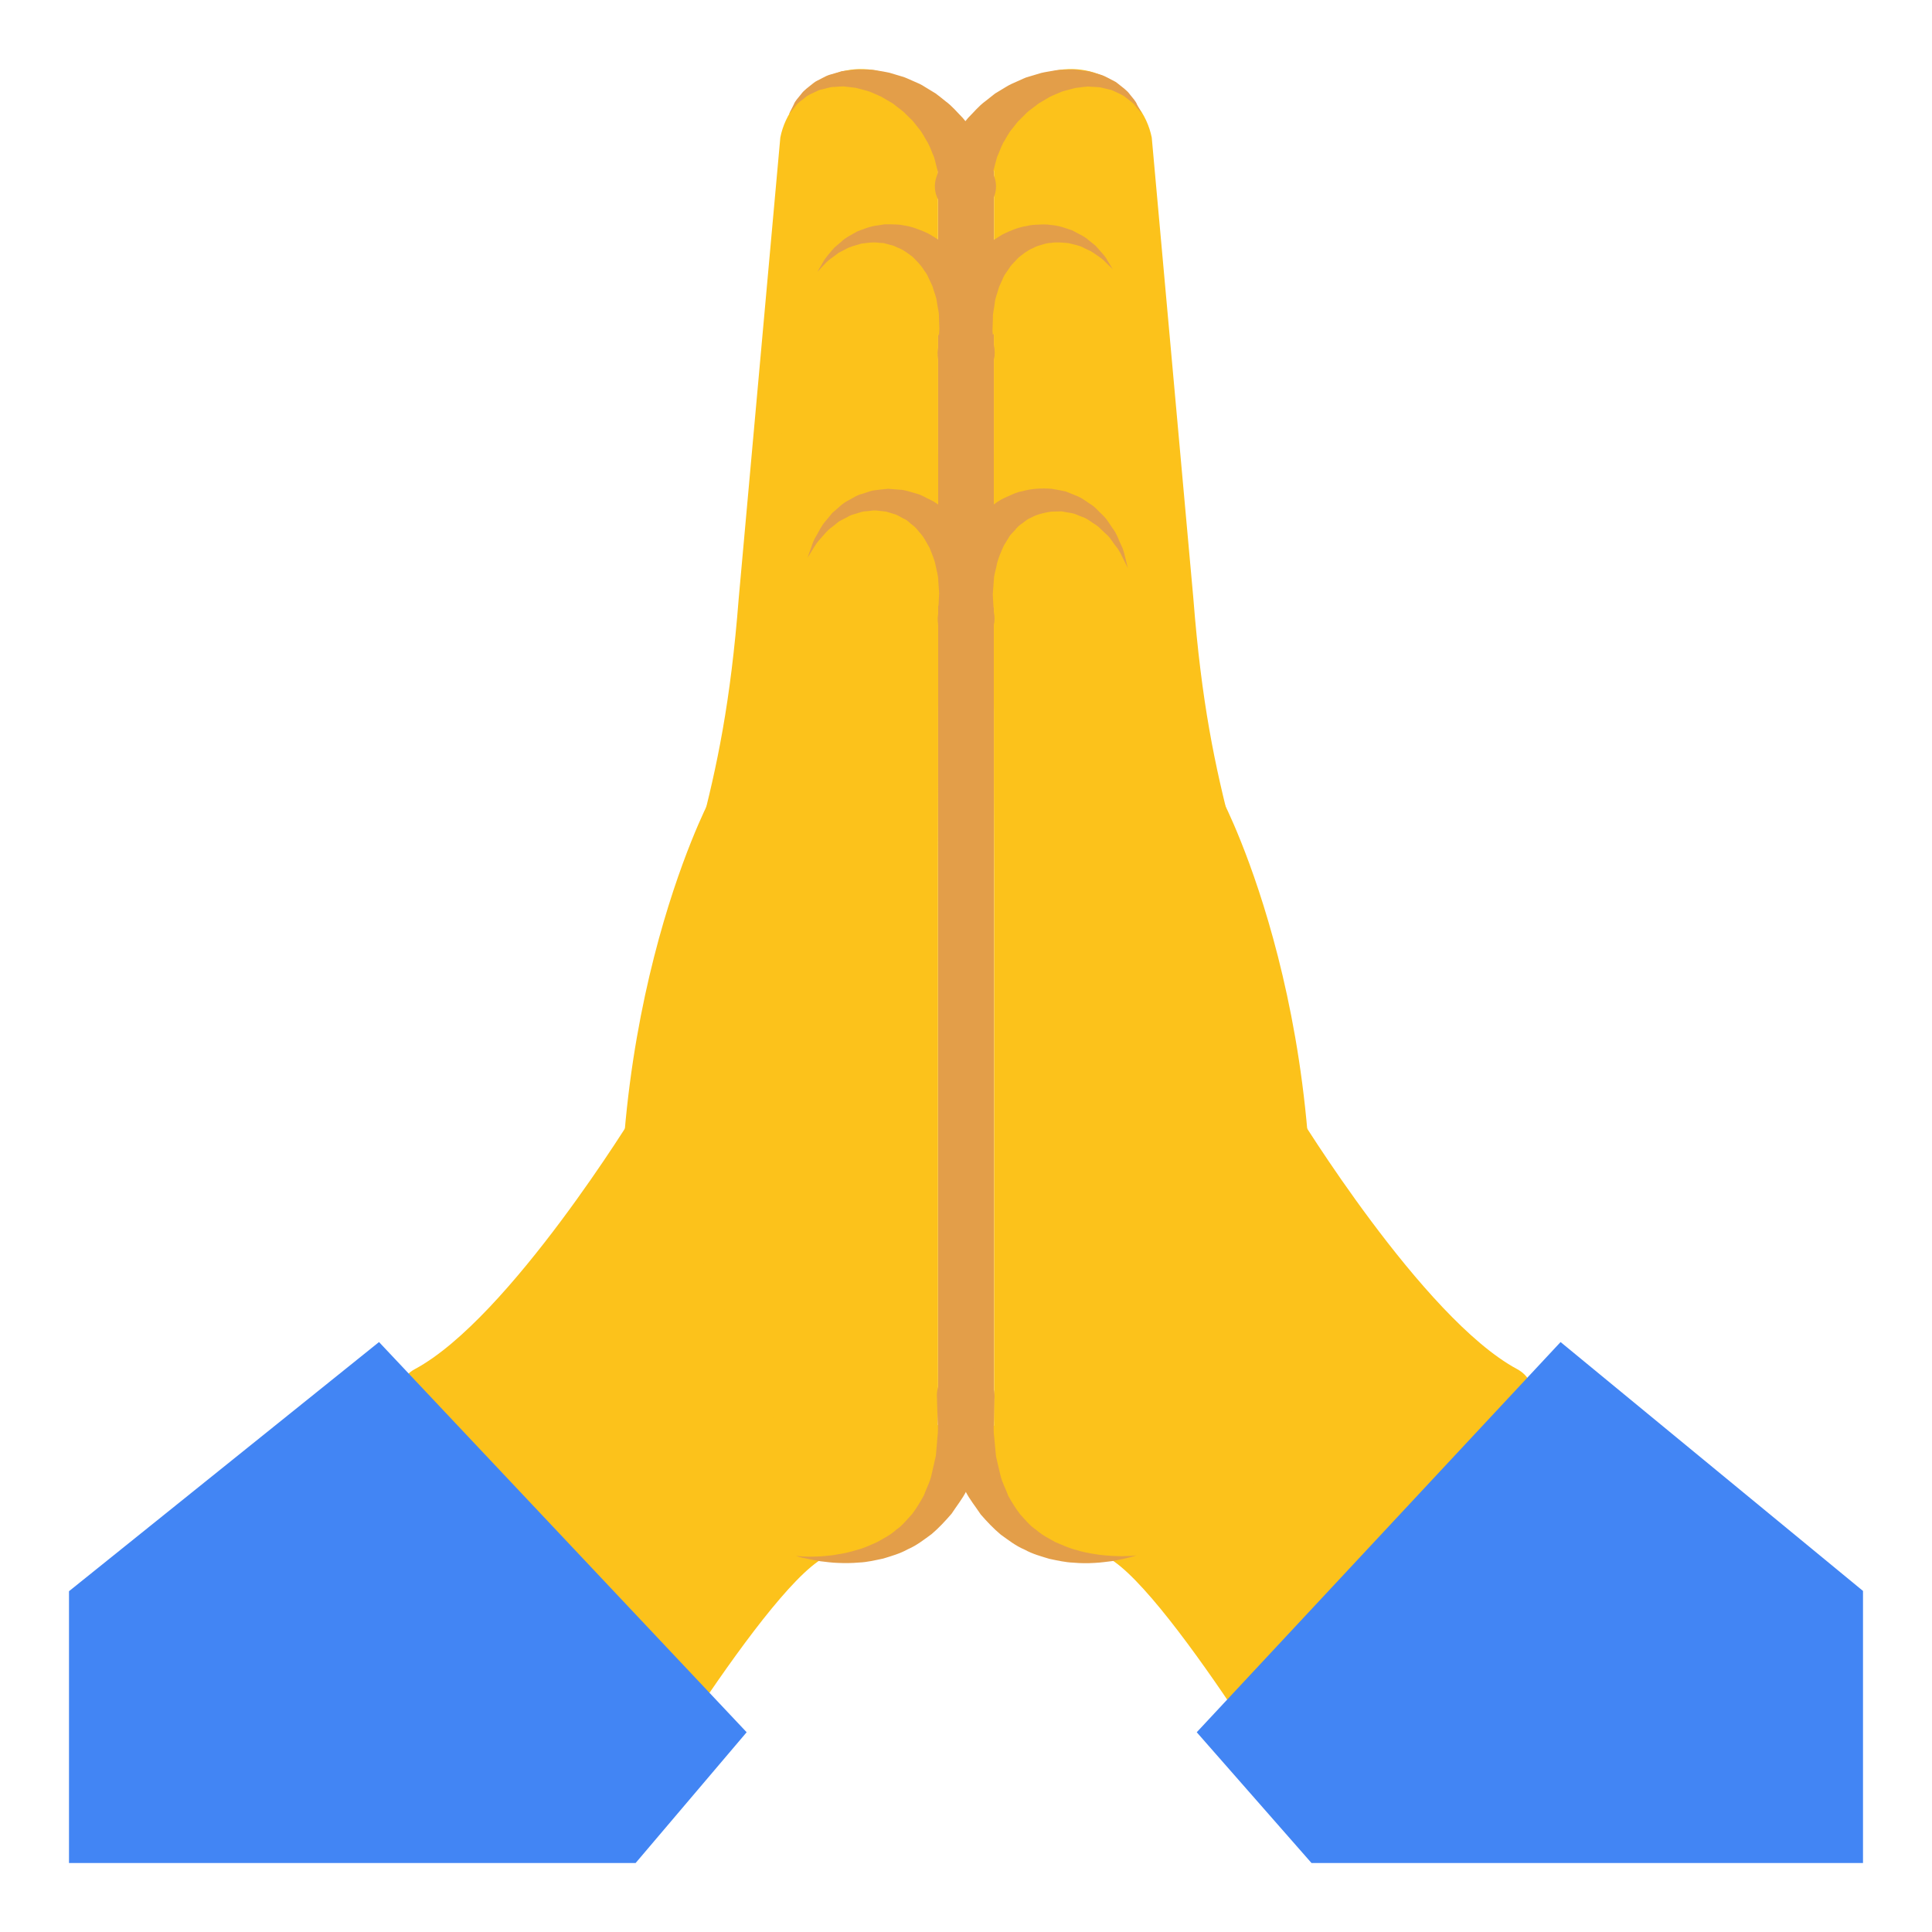
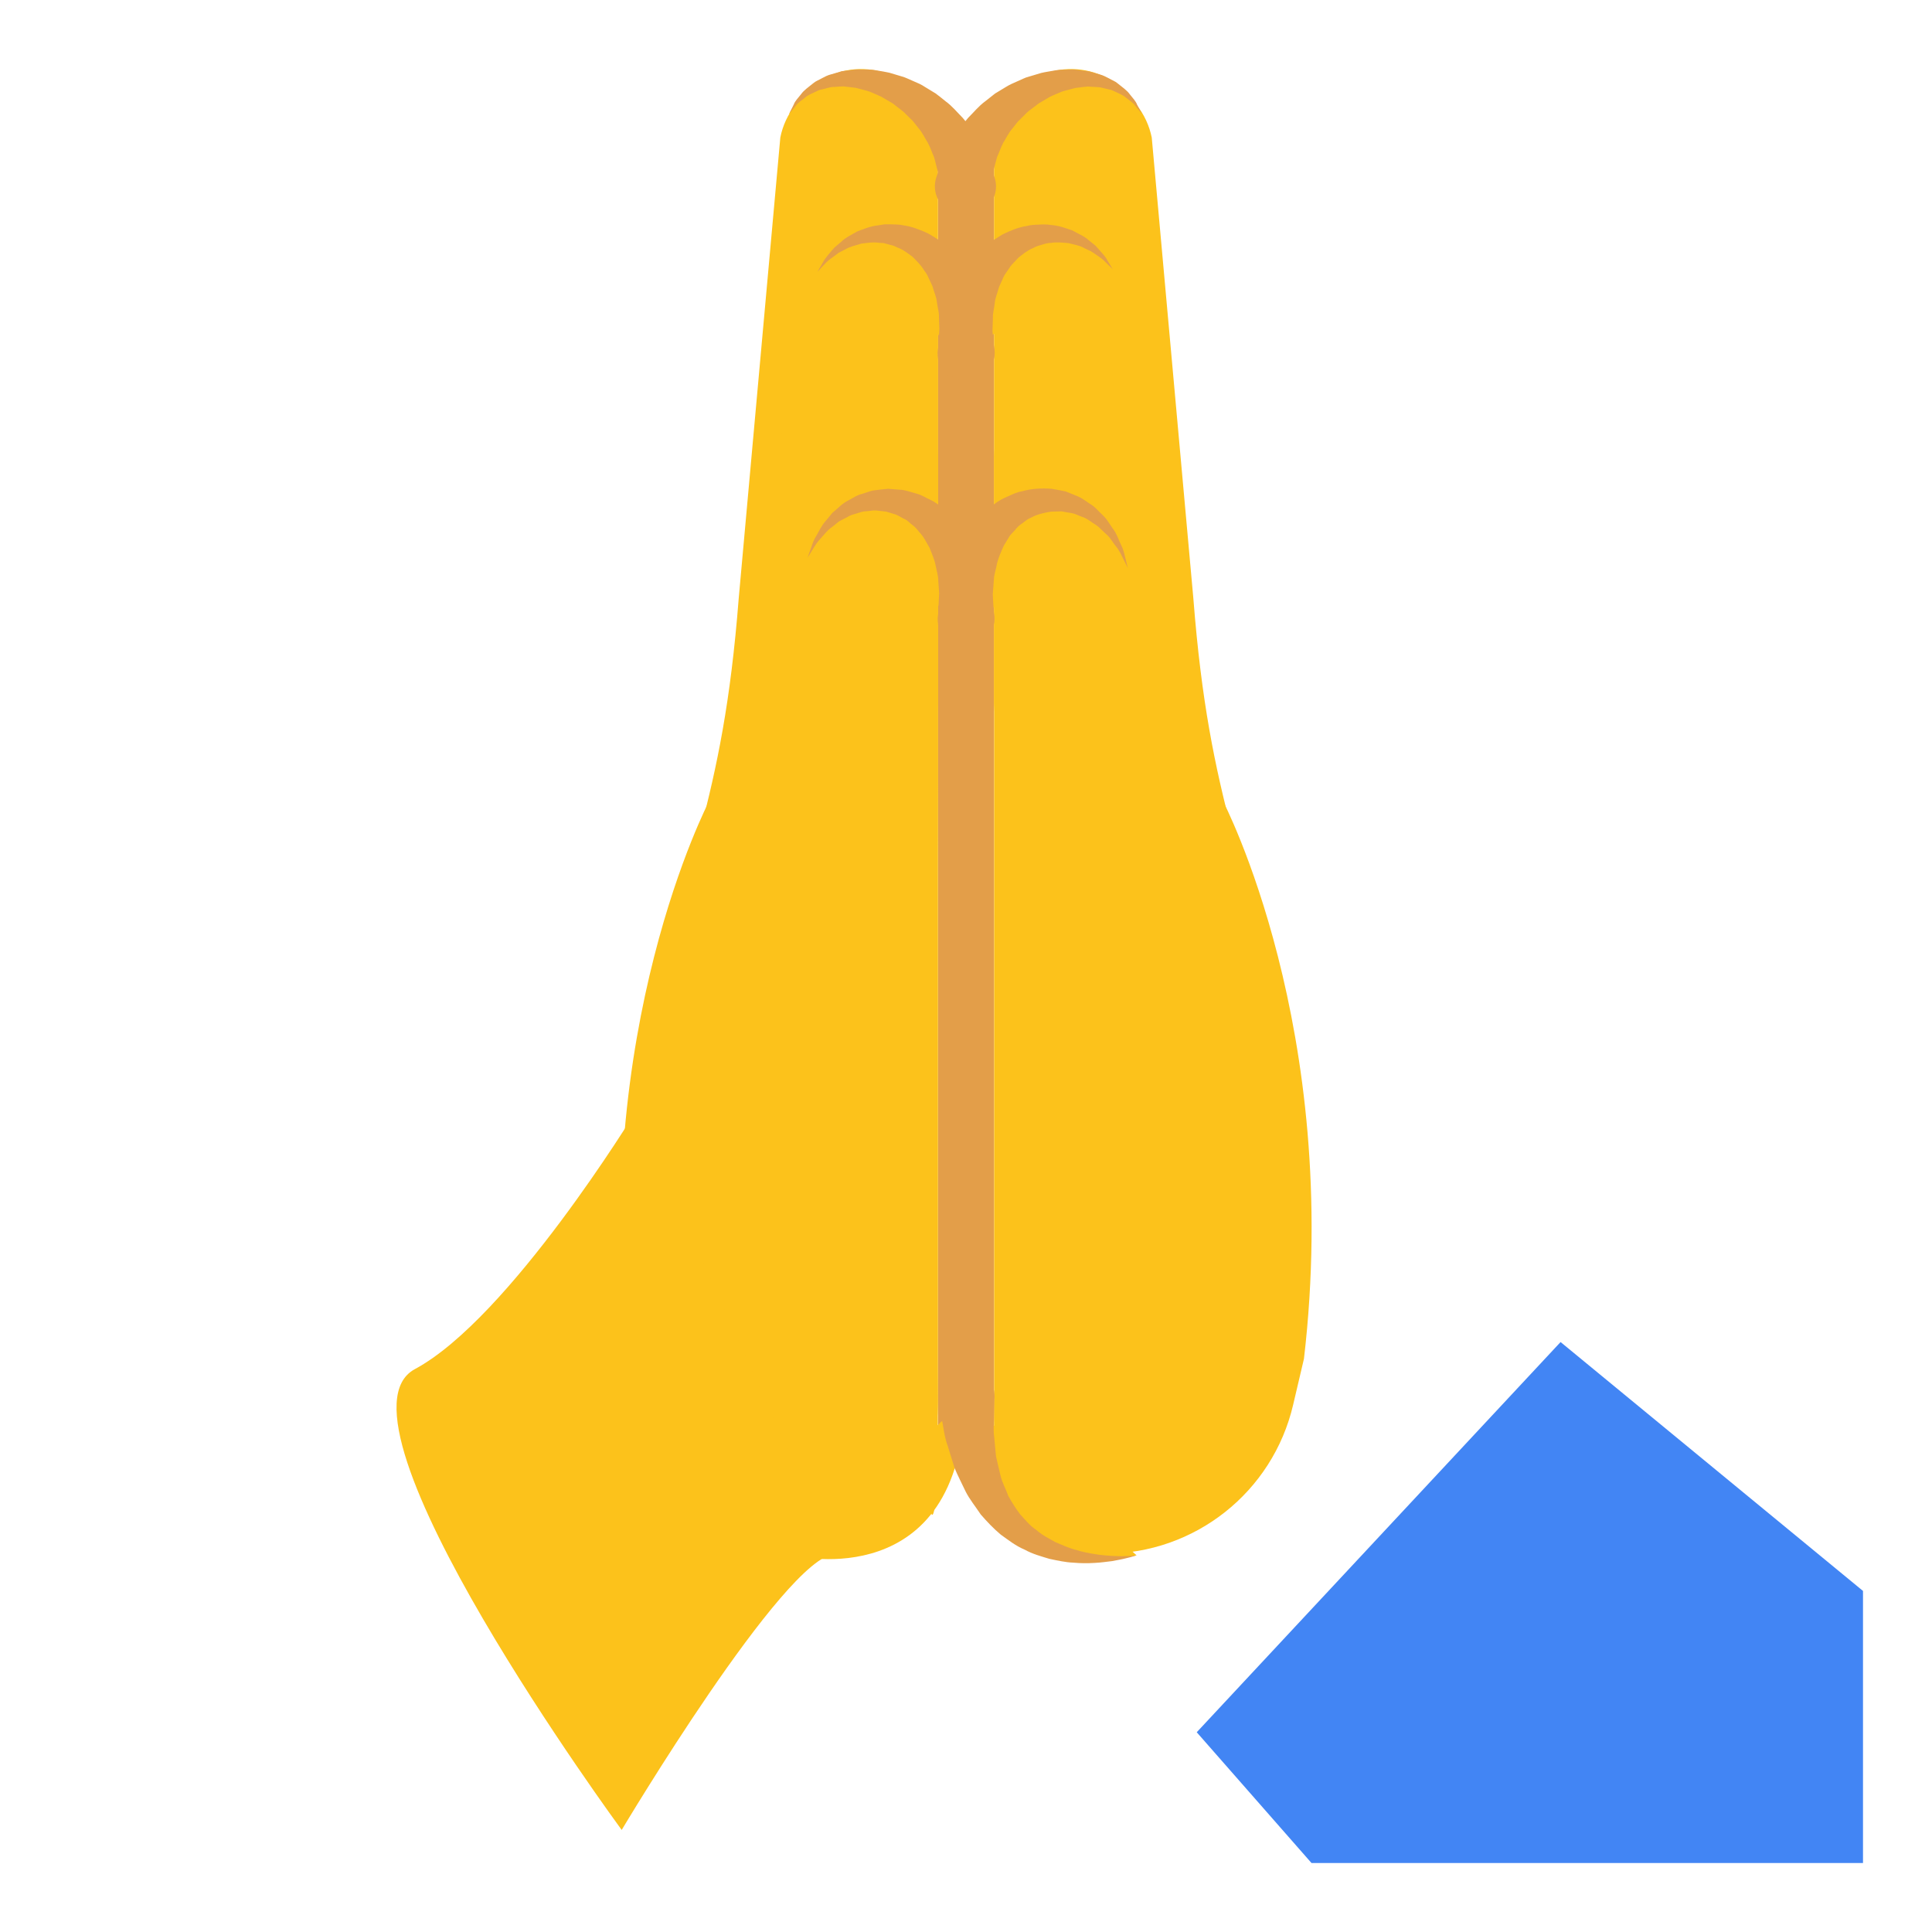
<svg xmlns="http://www.w3.org/2000/svg" width="28" height="28" viewBox="0 0 28 28" fill="none">
  <path d="M14.406 20.906L14 20.5L13.594 20.906V2.016L13.856 2.278C13.935 2.357 14.065 2.357 14.144 2.278L14.406 2.016V20.906Z" fill="#E39E49" />
  <path d="M14.406 10.193V2.158C14.406 1.924 14.463 1.691 14.593 1.498C15.022 0.86 15.936 0.835 16.401 1.429L16.474 1.522C16.582 1.66 16.657 1.821 16.692 1.993L17.295 8.672C17.529 11.68 18.077 12.391 18.741 15.578C19.07 17.157 16.151 22.129 16.151 22.129C16.151 22.129 14.947 22.747 14.981 19.836C14.993 18.792 14.406 10.193 14.406 10.193ZM13.594 10.193V2.158C13.594 1.924 13.537 1.691 13.407 1.498C12.979 0.86 12.064 0.835 11.599 1.429L11.526 1.522C11.418 1.66 11.343 1.821 11.309 1.993L10.706 8.672C10.472 11.68 9.923 12.391 9.259 15.578C8.93 17.157 11.849 22.129 11.849 22.129C11.849 22.129 13.054 22.747 13.019 19.836C13.007 18.792 13.594 10.193 13.594 10.193Z" fill="#FCC21B" />
-   <path d="M18.788 16.108C18.788 16.108 20.616 19.105 21.987 19.842C23.358 20.579 18.991 26.521 18.991 26.521C18.991 26.521 16.639 22.572 15.901 22.521" fill="#FCC21B" />
-   <path d="M16.015 22.389C16.015 22.389 14.382 22.265 14.414 19.738C14.449 17.213 14.406 11.361 14.406 11.361V4.356C14.406 4.138 14.489 3.927 14.646 3.756C14.729 3.663 14.829 3.588 14.936 3.531C15.57 3.19 16.356 3.565 16.567 4.252L16.693 6.598" fill="#FCC21B" />
  <path d="M16.694 6.687C16.694 4.89 14.378 5.028 14.407 6.694V20.193C14.372 22.409 14.758 22.261 14.758 22.261L16.015 22.517C17.316 22.519 18.445 21.625 18.741 20.36L18.898 19.692C19.456 14.918 17.724 11.609 17.724 11.609C16.911 9.29 16.696 7.136 16.696 6.598M11.307 6.687C11.307 4.89 13.623 5.028 13.594 6.694V20.193C13.629 22.409 11.986 22.519 11.986 22.519C10.685 22.521 9.556 21.627 9.26 20.362L9.103 19.694C8.545 14.92 10.277 11.611 10.277 11.611C11.09 9.292 11.305 7.138 11.305 6.6" fill="#FCC21B" />
  <path d="M9.213 16.108C9.213 16.108 7.385 19.105 6.013 19.842C4.642 20.579 9.01 26.521 9.01 26.521C9.01 26.521 11.362 22.572 12.099 22.521" fill="#FCC21B" />
  <path d="M22.617 19.45L17.344 25.105L19.007 27H27V23.057L22.617 19.45Z" fill="#4285F4" />
  <path d="M13.498 21.94C13.498 21.94 13.618 22.263 13.586 19.738C13.551 17.213 13.594 11.361 13.594 11.361V4.356C13.594 4.138 13.511 3.927 13.354 3.756C13.271 3.663 13.171 3.588 13.064 3.531C12.43 3.19 11.644 3.565 11.433 4.252L11.307 6.598M16.127 3.901C15.471 2.94 14 3.328 14 5.062Z" fill="#FCC21B" />
  <path d="M16.127 3.901C16.127 3.901 16.088 3.864 16.021 3.799C15.991 3.765 15.944 3.73 15.891 3.695C15.865 3.677 15.84 3.659 15.81 3.641C15.777 3.626 15.745 3.61 15.71 3.594C15.645 3.555 15.562 3.545 15.483 3.523C15.399 3.517 15.314 3.505 15.227 3.521C15.184 3.521 15.142 3.533 15.099 3.547C15.056 3.559 15.014 3.57 14.975 3.594C14.894 3.626 14.823 3.683 14.756 3.738L14.666 3.834C14.638 3.864 14.615 3.907 14.591 3.939C14.565 3.972 14.544 4.01 14.528 4.051C14.512 4.09 14.492 4.126 14.477 4.165C14.457 4.248 14.422 4.317 14.416 4.396C14.408 4.475 14.386 4.54 14.39 4.612C14.388 4.679 14.386 4.742 14.384 4.796C14.388 4.853 14.392 4.902 14.396 4.943C14.402 5.018 14.406 5.062 14.406 5.062L14.408 5.093C14.427 5.318 14.258 5.517 14.033 5.536C13.807 5.554 13.608 5.385 13.59 5.16C13.588 5.127 13.59 5.095 13.594 5.065C13.594 5.065 13.604 5.004 13.62 4.898C13.628 4.845 13.638 4.782 13.651 4.709L13.718 4.467C13.738 4.38 13.787 4.287 13.825 4.189C13.862 4.092 13.933 3.994 13.99 3.895C14.022 3.846 14.063 3.801 14.101 3.752C14.138 3.704 14.179 3.659 14.227 3.618C14.276 3.578 14.317 3.533 14.37 3.498L14.53 3.397C14.644 3.342 14.76 3.293 14.882 3.275C14.94 3.259 15.001 3.257 15.06 3.255C15.119 3.251 15.176 3.251 15.233 3.261C15.347 3.269 15.448 3.307 15.542 3.34C15.629 3.389 15.716 3.423 15.779 3.482C15.812 3.509 15.842 3.533 15.873 3.557C15.899 3.584 15.924 3.612 15.946 3.639C15.993 3.689 16.029 3.732 16.049 3.773C16.098 3.854 16.127 3.901 16.127 3.901Z" fill="#E39E49" />
  <path d="M11.438 1.648C11.944 0.657 13.754 1.179 14.012 2.639Z" fill="#FCC21B" />
  <path d="M11.438 1.648C11.438 1.648 11.463 1.599 11.505 1.512C11.522 1.465 11.564 1.423 11.609 1.366C11.652 1.305 11.719 1.262 11.788 1.205C11.822 1.175 11.867 1.16 11.908 1.136C11.95 1.114 11.995 1.089 12.046 1.077C12.097 1.063 12.147 1.049 12.2 1.032C12.255 1.026 12.31 1.018 12.365 1.012C12.422 1.002 12.479 1.01 12.537 1.008C12.596 1.008 12.657 1.01 12.714 1.022C12.773 1.032 12.834 1.041 12.893 1.055L13.07 1.108C13.13 1.124 13.183 1.154 13.24 1.177C13.297 1.201 13.354 1.225 13.405 1.26C13.457 1.292 13.51 1.325 13.561 1.355C13.61 1.39 13.657 1.431 13.703 1.467C13.801 1.538 13.874 1.63 13.953 1.709C14.026 1.792 14.083 1.882 14.142 1.961C14.193 2.044 14.233 2.125 14.272 2.198C14.313 2.27 14.329 2.339 14.351 2.391C14.39 2.501 14.412 2.566 14.412 2.566C14.487 2.779 14.374 3.015 14.16 3.088C13.947 3.161 13.711 3.05 13.638 2.836C13.628 2.808 13.622 2.777 13.618 2.747L13.614 2.706C13.614 2.706 13.61 2.664 13.602 2.586C13.596 2.548 13.6 2.499 13.581 2.448C13.567 2.397 13.555 2.335 13.535 2.272C13.506 2.211 13.486 2.14 13.447 2.07C13.405 2.005 13.37 1.924 13.313 1.859C13.285 1.825 13.258 1.788 13.23 1.754C13.197 1.721 13.163 1.689 13.13 1.656C13.098 1.62 13.059 1.593 13.021 1.563C12.982 1.536 12.946 1.498 12.901 1.477L12.773 1.402C12.728 1.38 12.684 1.364 12.639 1.343C12.594 1.321 12.547 1.311 12.501 1.299C12.454 1.288 12.407 1.27 12.361 1.268C12.314 1.262 12.267 1.258 12.223 1.252C12.178 1.254 12.133 1.256 12.091 1.26C12.046 1.258 12.005 1.272 11.967 1.282C11.928 1.295 11.885 1.297 11.851 1.315C11.784 1.349 11.711 1.374 11.666 1.416C11.613 1.459 11.562 1.49 11.536 1.53C11.473 1.605 11.438 1.648 11.438 1.648Z" fill="#E39E49" />
-   <path d="M16.547 1.648C16.041 0.657 14.232 1.179 13.974 2.639Z" fill="#FCC21B" />
  <path d="M16.547 1.648C16.547 1.648 16.513 1.605 16.45 1.53C16.423 1.488 16.372 1.459 16.322 1.418C16.277 1.376 16.204 1.351 16.137 1.317C16.104 1.299 16.06 1.295 16.021 1.284C15.98 1.274 15.942 1.262 15.897 1.262C15.854 1.26 15.81 1.258 15.765 1.254C15.72 1.258 15.674 1.264 15.627 1.27C15.58 1.272 15.534 1.29 15.487 1.301C15.44 1.313 15.393 1.323 15.349 1.345C15.304 1.366 15.257 1.382 15.215 1.404L15.087 1.479C15.044 1.5 15.008 1.538 14.967 1.565C14.928 1.593 14.89 1.622 14.857 1.658C14.823 1.691 14.79 1.723 14.758 1.756C14.727 1.79 14.701 1.829 14.674 1.861C14.615 1.926 14.581 2.007 14.538 2.072C14.502 2.142 14.479 2.215 14.451 2.274C14.431 2.339 14.418 2.4 14.404 2.45C14.386 2.501 14.39 2.552 14.384 2.588C14.376 2.664 14.372 2.708 14.372 2.708L14.368 2.747C14.361 2.804 14.342 2.86 14.313 2.909C14.284 2.959 14.244 3.002 14.197 3.035C14.15 3.069 14.097 3.092 14.04 3.103C13.983 3.114 13.925 3.114 13.869 3.101C13.812 3.088 13.759 3.064 13.713 3.029C13.667 2.994 13.629 2.95 13.601 2.9C13.572 2.849 13.555 2.794 13.55 2.736C13.545 2.679 13.553 2.621 13.571 2.566C13.571 2.566 13.594 2.503 13.632 2.391C13.655 2.337 13.671 2.27 13.711 2.198C13.75 2.127 13.789 2.044 13.841 1.961C13.9 1.882 13.957 1.792 14.03 1.709C14.11 1.63 14.183 1.538 14.28 1.467C14.327 1.431 14.374 1.392 14.422 1.355C14.473 1.323 14.526 1.292 14.579 1.26C14.63 1.228 14.687 1.203 14.743 1.179C14.8 1.156 14.853 1.124 14.914 1.11L15.091 1.057C15.15 1.043 15.211 1.035 15.27 1.024C15.328 1.012 15.387 1.01 15.446 1.01C15.505 1.01 15.562 1.002 15.619 1.014C15.676 1.02 15.731 1.028 15.783 1.035C15.836 1.049 15.887 1.065 15.938 1.079C15.989 1.091 16.031 1.116 16.076 1.138C16.119 1.163 16.161 1.177 16.196 1.207C16.265 1.264 16.332 1.307 16.375 1.368C16.419 1.425 16.462 1.467 16.478 1.514C16.523 1.597 16.547 1.648 16.547 1.648Z" fill="#E39E49" />
  <path d="M14 5.062C14 3.303 12.489 2.93 11.847 3.939Z" fill="#FCC21B" />
  <path d="M13.594 5.085C13.594 5.085 13.598 5.03 13.604 4.937C13.606 4.89 13.61 4.833 13.614 4.766C13.612 4.715 13.61 4.658 13.608 4.595C13.612 4.532 13.589 4.459 13.579 4.382C13.571 4.303 13.537 4.232 13.514 4.148C13.498 4.11 13.478 4.073 13.461 4.035C13.445 3.994 13.423 3.957 13.396 3.923C13.352 3.846 13.289 3.787 13.226 3.722C13.155 3.669 13.084 3.614 12.998 3.584C12.958 3.559 12.915 3.553 12.873 3.541L12.807 3.523L12.742 3.519C12.653 3.505 12.568 3.521 12.482 3.531C12.403 3.557 12.32 3.572 12.255 3.612C12.22 3.63 12.188 3.647 12.155 3.663C12.127 3.683 12.101 3.704 12.074 3.724C12.021 3.76 11.977 3.797 11.948 3.832L11.847 3.939C11.847 3.939 11.873 3.892 11.922 3.809C11.944 3.767 11.979 3.72 12.023 3.669C12.046 3.643 12.068 3.614 12.095 3.586C12.123 3.561 12.155 3.535 12.188 3.507C12.249 3.446 12.336 3.405 12.424 3.354C12.517 3.32 12.619 3.275 12.734 3.265L12.82 3.251H12.907C12.966 3.253 13.029 3.251 13.088 3.265C13.212 3.281 13.329 3.328 13.447 3.381C13.557 3.444 13.669 3.513 13.758 3.6C13.809 3.641 13.851 3.685 13.888 3.734C13.927 3.781 13.967 3.827 14.004 3.876C14.063 3.978 14.134 4.075 14.172 4.173C14.211 4.272 14.262 4.362 14.284 4.459C14.311 4.555 14.333 4.644 14.353 4.721C14.365 4.786 14.376 4.843 14.384 4.89C14.4 4.983 14.41 5.036 14.41 5.036V5.038C14.449 5.262 14.3 5.473 14.077 5.511C13.854 5.55 13.642 5.402 13.604 5.178C13.594 5.15 13.591 5.115 13.594 5.085Z" fill="#E39E49" />
-   <path d="M5.493 19.45L10.821 25.105L9.212 27H1V23.061L5.493 19.45Z" fill="#4285F4" />
  <path d="M14 8.922C14 7.015 12.225 6.736 11.705 8.083Z" fill="#FCC21B" />
  <path d="M13.594 8.946C13.594 8.946 13.596 8.887 13.602 8.784C13.604 8.733 13.606 8.67 13.611 8.599C13.606 8.537 13.602 8.476 13.598 8.414C13.6 8.345 13.572 8.268 13.558 8.185C13.541 8.101 13.503 8.024 13.472 7.939C13.428 7.866 13.387 7.776 13.322 7.711C13.294 7.675 13.263 7.636 13.225 7.61C13.186 7.583 13.155 7.541 13.111 7.524C13.068 7.504 13.027 7.476 12.983 7.457L12.845 7.415C12.796 7.409 12.747 7.405 12.7 7.398C12.652 7.394 12.605 7.407 12.556 7.409C12.505 7.409 12.463 7.427 12.416 7.441C12.369 7.455 12.323 7.465 12.284 7.492C12.243 7.514 12.203 7.535 12.162 7.555C12.128 7.583 12.093 7.61 12.061 7.636C11.989 7.685 11.945 7.748 11.896 7.801C11.847 7.851 11.815 7.904 11.788 7.947C11.734 8.034 11.703 8.085 11.703 8.085C11.703 8.085 11.723 8.03 11.758 7.931C11.774 7.88 11.794 7.821 11.835 7.758C11.872 7.695 11.906 7.616 11.969 7.547C12 7.51 12.03 7.474 12.063 7.433C12.101 7.4 12.142 7.366 12.182 7.329C12.223 7.291 12.272 7.264 12.325 7.236C12.376 7.208 12.428 7.173 12.489 7.159C12.548 7.143 12.609 7.114 12.672 7.106C12.737 7.098 12.802 7.09 12.871 7.084C12.938 7.09 13.007 7.094 13.076 7.1C13.145 7.11 13.21 7.134 13.279 7.153C13.351 7.169 13.407 7.21 13.472 7.238C13.537 7.266 13.594 7.309 13.649 7.352C13.767 7.431 13.852 7.537 13.942 7.634C14.015 7.74 14.092 7.845 14.141 7.953C14.187 8.063 14.242 8.16 14.269 8.264C14.297 8.369 14.323 8.465 14.348 8.55C14.36 8.621 14.37 8.684 14.38 8.735C14.397 8.837 14.407 8.895 14.407 8.895V8.898C14.443 9.121 14.295 9.33 14.072 9.369C13.848 9.405 13.639 9.257 13.6 9.034C13.596 9.005 13.594 8.975 13.594 8.946Z" fill="#E39E49" />
  <path d="M16.346 8.233C15.903 6.718 14 6.947 14 8.922Z" fill="#FCC21B" />
  <path d="M16.346 8.233C16.346 8.233 16.317 8.178 16.271 8.083C16.246 8.034 16.22 7.973 16.173 7.918C16.126 7.862 16.092 7.788 16.021 7.732C15.99 7.701 15.956 7.671 15.923 7.638C15.889 7.608 15.844 7.585 15.806 7.557C15.765 7.528 15.724 7.502 15.675 7.488C15.629 7.472 15.584 7.445 15.533 7.437C15.485 7.429 15.434 7.419 15.383 7.411C15.332 7.413 15.281 7.413 15.231 7.415C15.131 7.431 15.032 7.453 14.944 7.502C14.898 7.518 14.859 7.551 14.82 7.581C14.78 7.608 14.743 7.638 14.713 7.679C14.682 7.717 14.644 7.744 14.621 7.788C14.597 7.829 14.572 7.87 14.548 7.908C14.509 7.994 14.473 8.077 14.451 8.16C14.436 8.25 14.406 8.323 14.404 8.402C14.398 8.479 14.394 8.55 14.388 8.613C14.39 8.678 14.396 8.735 14.398 8.782C14.404 8.869 14.406 8.922 14.406 8.922L14.408 8.96C14.411 9.018 14.402 9.075 14.382 9.128C14.362 9.182 14.33 9.231 14.29 9.271C14.25 9.312 14.201 9.344 14.148 9.364C14.095 9.385 14.037 9.394 13.98 9.392C13.923 9.389 13.867 9.374 13.816 9.349C13.765 9.323 13.72 9.287 13.683 9.242C13.647 9.198 13.62 9.147 13.605 9.091C13.59 9.036 13.587 8.978 13.595 8.922L13.624 8.731C13.634 8.67 13.642 8.597 13.661 8.514C13.685 8.43 13.711 8.337 13.742 8.233C13.77 8.132 13.831 8.024 13.88 7.914C13.937 7.805 14.014 7.693 14.097 7.587C14.146 7.537 14.195 7.488 14.243 7.435C14.29 7.384 14.357 7.346 14.414 7.303C14.471 7.258 14.536 7.224 14.605 7.195C14.672 7.165 14.737 7.132 14.812 7.12C14.952 7.08 15.101 7.073 15.241 7.084C15.31 7.096 15.379 7.108 15.444 7.122C15.507 7.147 15.568 7.173 15.629 7.197C15.688 7.224 15.738 7.264 15.789 7.297C15.842 7.327 15.885 7.368 15.925 7.411C15.964 7.451 16.009 7.488 16.039 7.53C16.07 7.573 16.098 7.616 16.124 7.656C16.185 7.732 16.21 7.821 16.244 7.89C16.281 7.959 16.293 8.022 16.307 8.075C16.329 8.174 16.346 8.233 16.346 8.233Z" fill="#E39E49" />
  <path d="M11.536 22.55C11.536 22.55 13.921 23.116 13.986 20.287Z" fill="#FCC21B" />
-   <path d="M11.536 22.549C11.536 22.549 11.597 22.558 11.705 22.56C11.758 22.562 11.822 22.558 11.896 22.556C11.969 22.547 12.052 22.546 12.141 22.527C12.231 22.513 12.324 22.493 12.422 22.462C12.519 22.438 12.617 22.391 12.714 22.348C12.808 22.294 12.905 22.247 12.986 22.172C13.078 22.111 13.145 22.021 13.218 21.944C13.283 21.859 13.338 21.765 13.389 21.674C13.425 21.573 13.476 21.483 13.498 21.384C13.521 21.284 13.543 21.189 13.563 21.099C13.571 21.004 13.58 20.914 13.586 20.831C13.596 20.75 13.596 20.673 13.59 20.604C13.588 20.535 13.586 20.476 13.584 20.427C13.58 20.329 13.58 20.274 13.58 20.274L13.578 20.238C13.569 20.012 13.748 19.822 13.974 19.816C14.199 19.807 14.39 19.986 14.396 20.212C14.396 20.238 14.394 20.268 14.39 20.295C14.39 20.295 14.378 20.362 14.36 20.478C14.349 20.535 14.337 20.606 14.323 20.685C14.311 20.764 14.293 20.853 14.26 20.953C14.23 21.05 14.197 21.154 14.165 21.266C14.118 21.375 14.063 21.487 14.008 21.603C13.951 21.719 13.864 21.826 13.791 21.938C13.701 22.042 13.606 22.145 13.502 22.233C13.391 22.314 13.283 22.399 13.159 22.452C13.043 22.517 12.917 22.552 12.8 22.588C12.68 22.613 12.564 22.641 12.454 22.645C12.345 22.655 12.241 22.655 12.148 22.651C12.054 22.649 11.967 22.635 11.892 22.627C11.816 22.613 11.751 22.604 11.699 22.59C11.593 22.572 11.536 22.549 11.536 22.549Z" fill="#E39E49" />
  <path d="M16.472 22.541C16.472 22.541 14.091 23.124 14.006 20.295Z" fill="#FCC21B" />
  <path d="M16.472 22.541C16.472 22.541 16.415 22.562 16.309 22.586C16.257 22.6 16.192 22.61 16.116 22.625C16.041 22.633 15.956 22.647 15.861 22.651C15.765 22.657 15.664 22.657 15.554 22.647C15.444 22.643 15.328 22.617 15.209 22.592C15.091 22.556 14.965 22.523 14.849 22.458C14.725 22.407 14.617 22.322 14.504 22.241C14.4 22.154 14.303 22.052 14.213 21.948C14.14 21.837 14.051 21.729 13.994 21.615C13.939 21.499 13.882 21.388 13.835 21.278C13.801 21.166 13.768 21.063 13.738 20.965C13.703 20.868 13.685 20.778 13.673 20.697C13.659 20.618 13.646 20.547 13.634 20.49C13.614 20.374 13.602 20.307 13.602 20.307C13.563 20.084 13.711 19.872 13.933 19.832C14.156 19.793 14.368 19.941 14.408 20.163C14.412 20.189 14.414 20.216 14.414 20.242L14.412 20.281C14.412 20.281 14.41 20.335 14.408 20.433C14.406 20.484 14.406 20.545 14.404 20.614C14.4 20.683 14.398 20.76 14.41 20.841C14.418 20.924 14.427 21.014 14.435 21.107C14.455 21.199 14.479 21.294 14.502 21.392C14.526 21.491 14.577 21.579 14.613 21.68C14.664 21.772 14.721 21.863 14.786 21.948C14.859 22.026 14.928 22.115 15.02 22.174C15.101 22.247 15.2 22.296 15.294 22.349C15.391 22.389 15.489 22.436 15.586 22.46C15.684 22.491 15.777 22.509 15.867 22.523C15.956 22.539 16.037 22.543 16.112 22.549C16.186 22.552 16.251 22.556 16.303 22.552C16.411 22.552 16.472 22.541 16.472 22.541Z" fill="#E39E49" />
</svg>